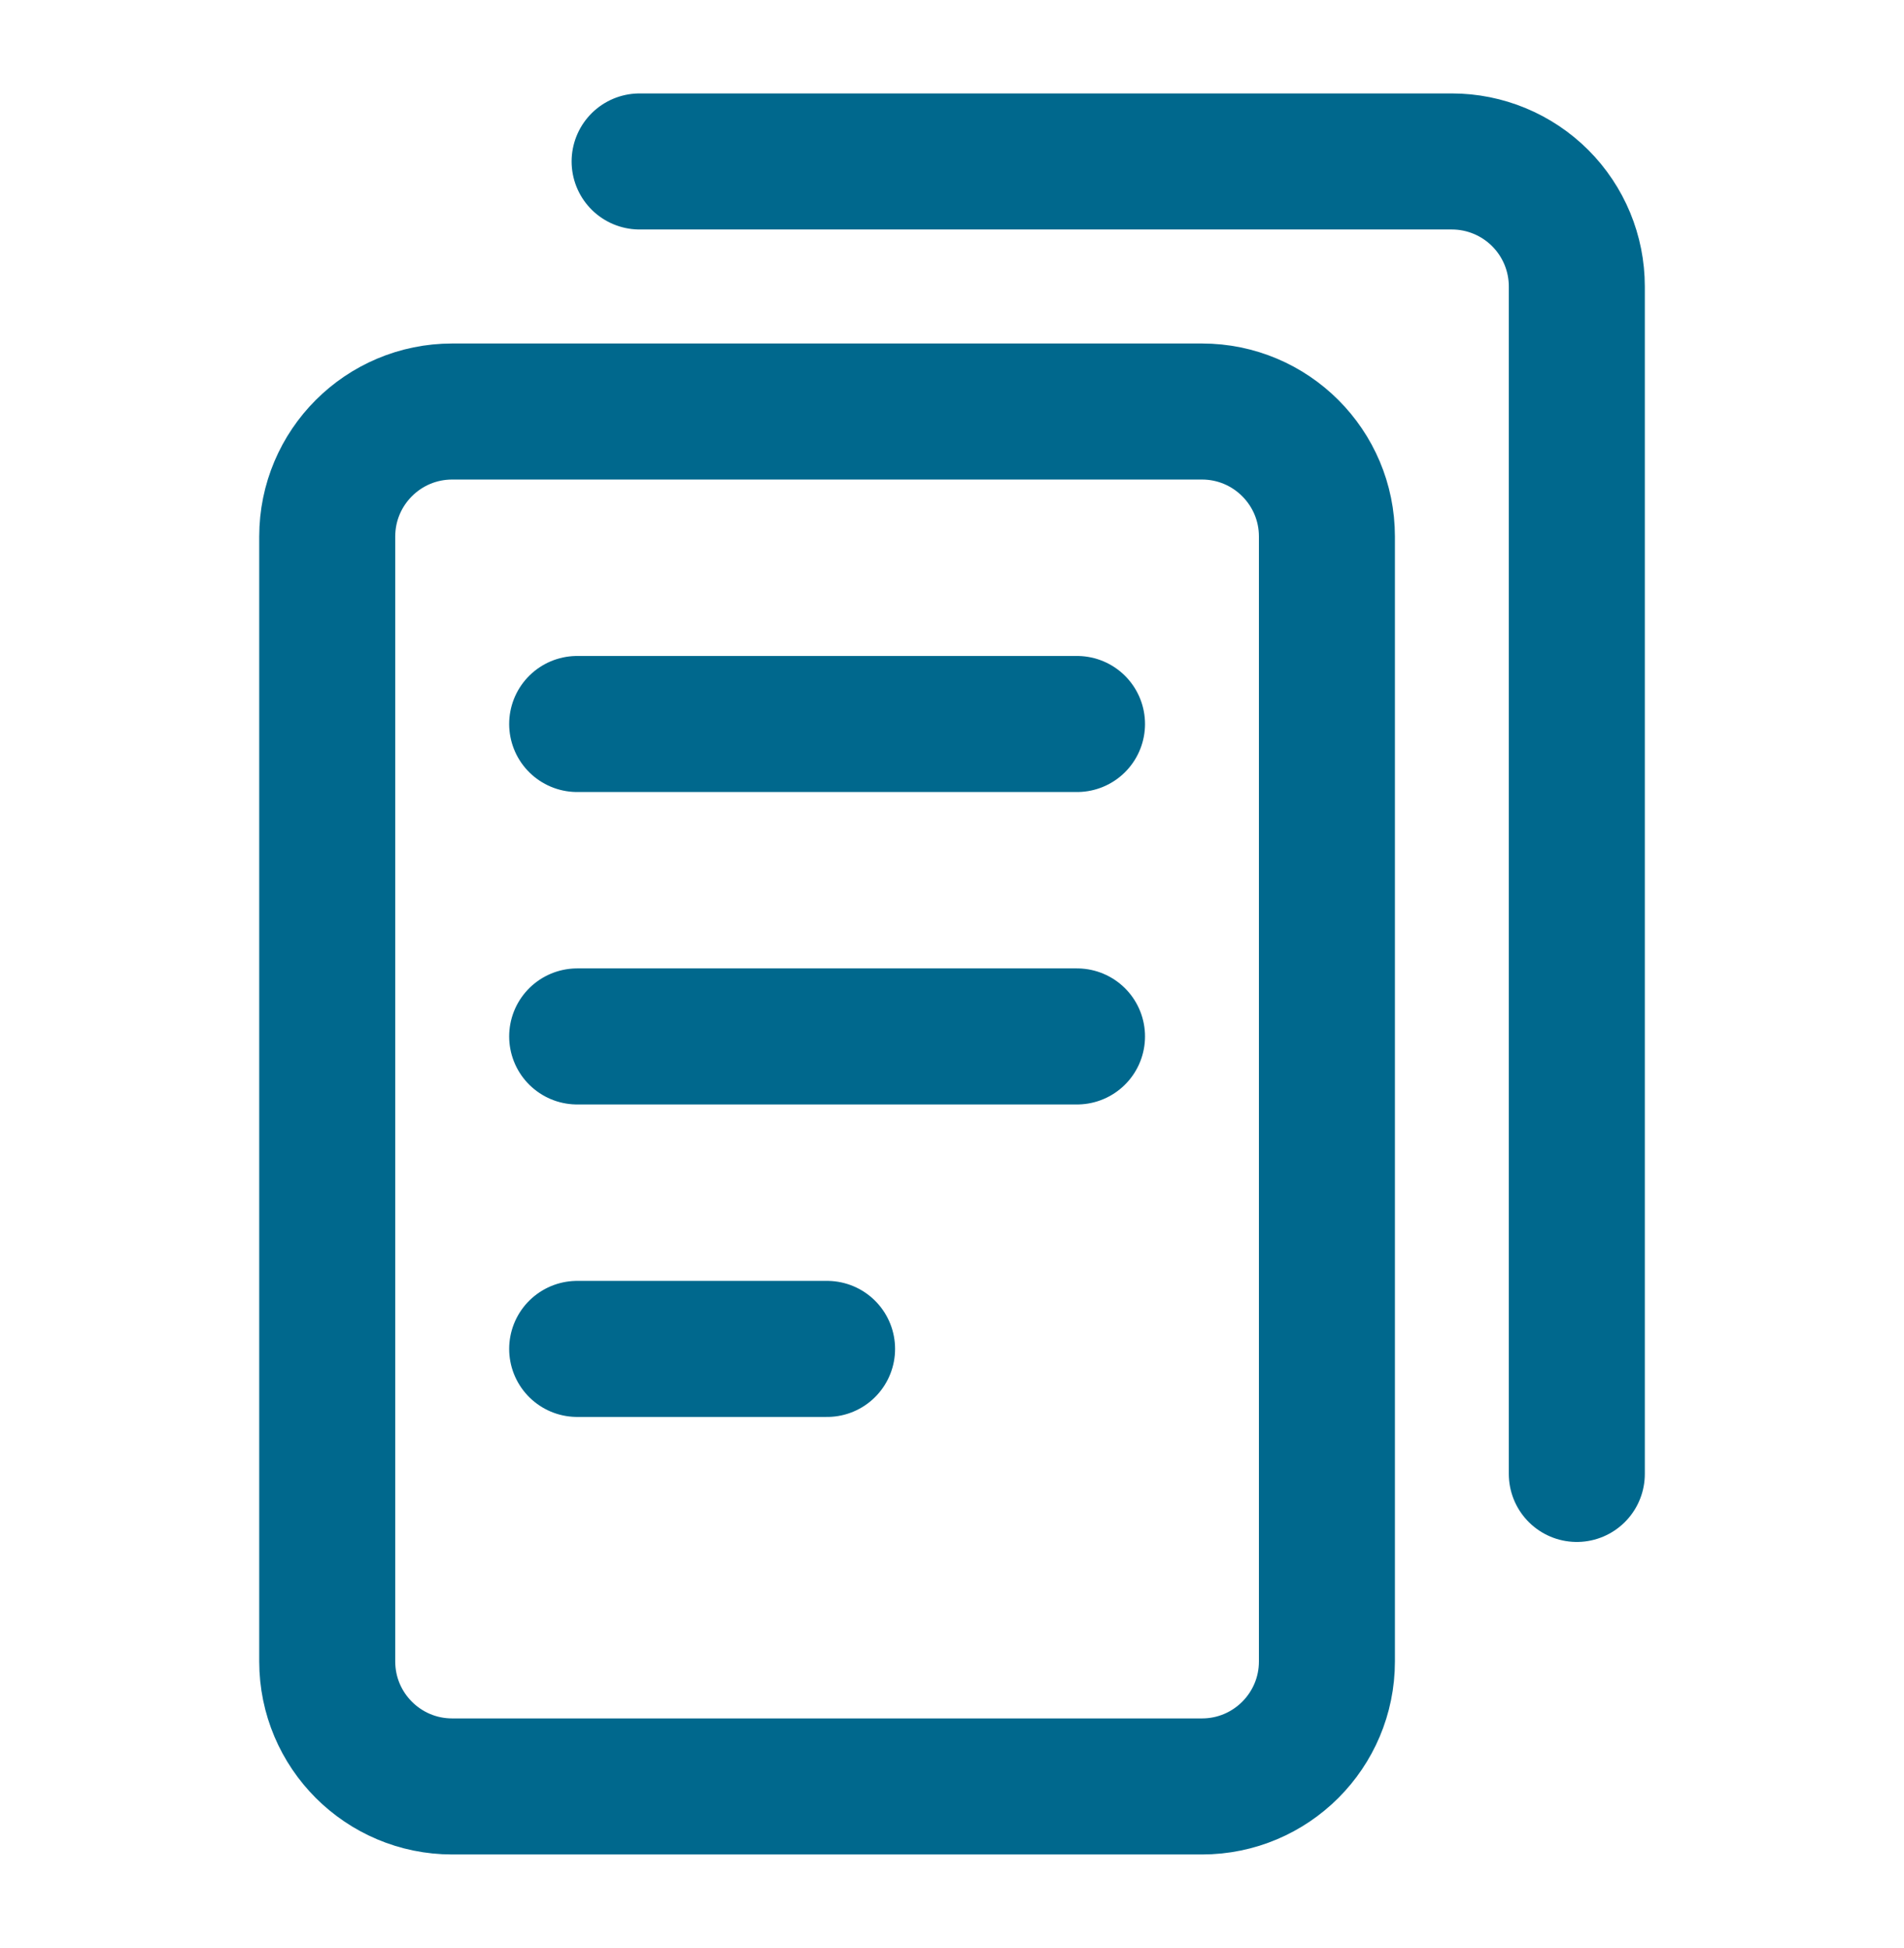
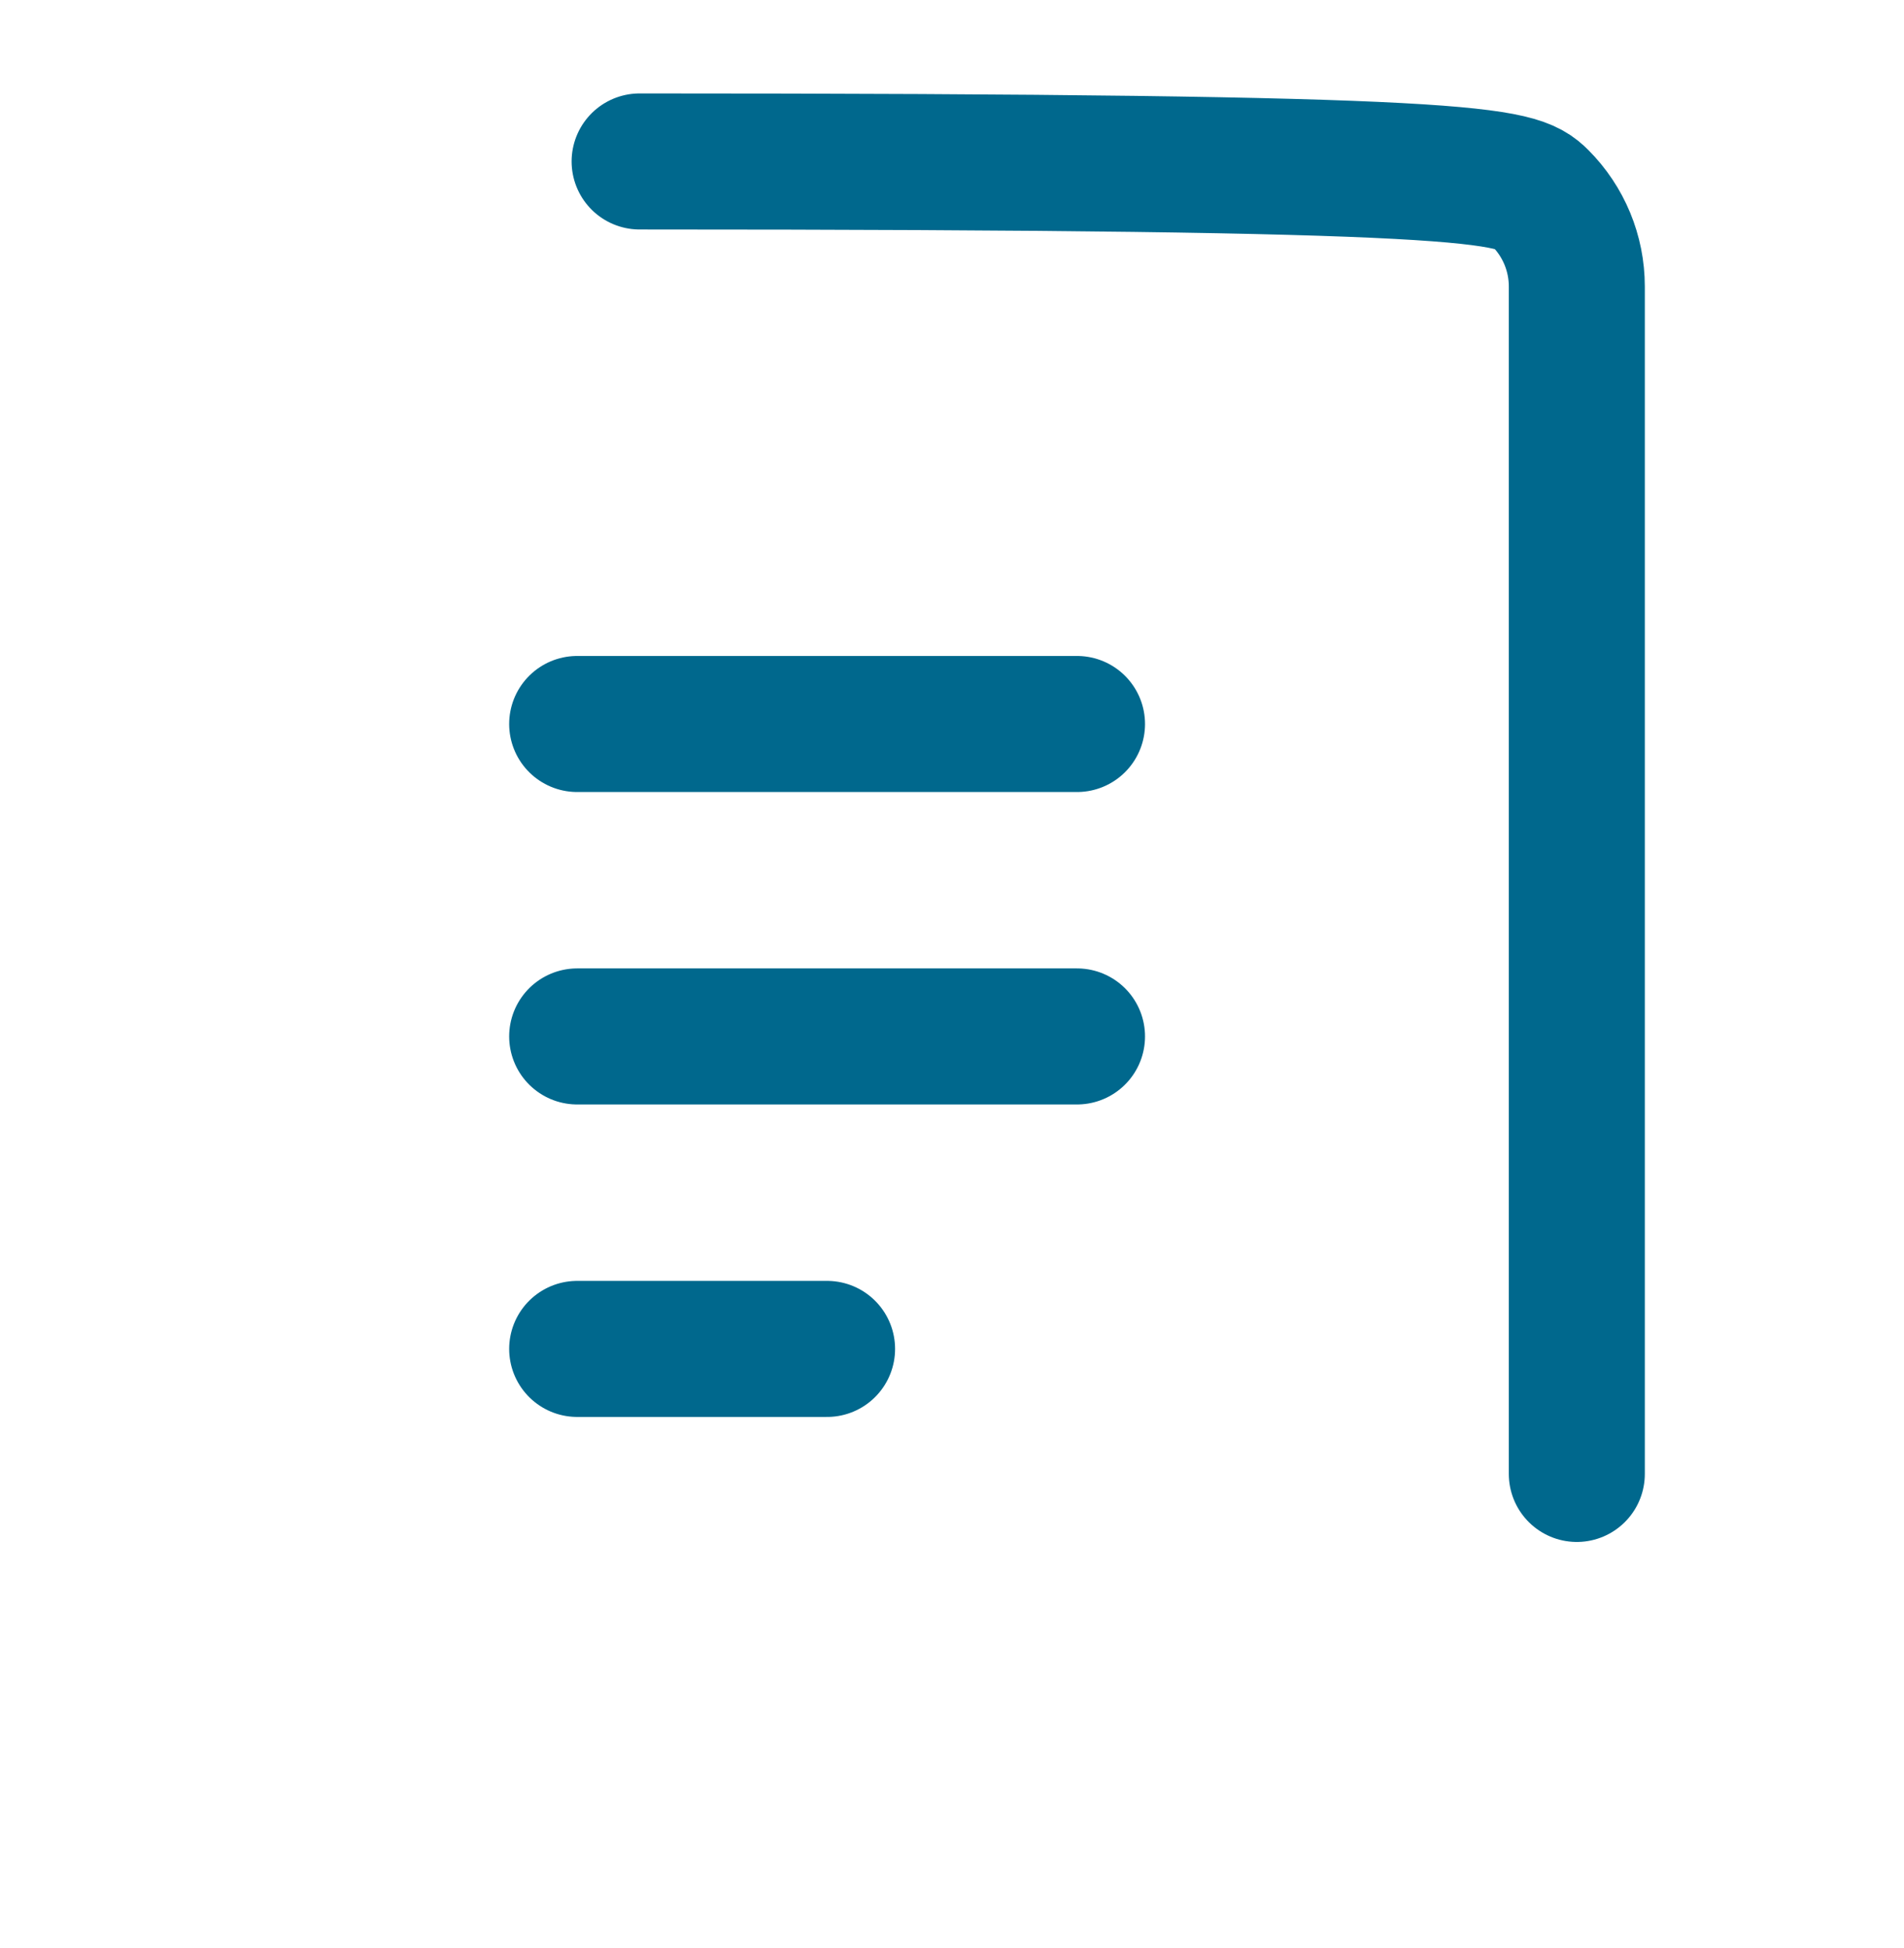
<svg xmlns="http://www.w3.org/2000/svg" width="44" height="45" viewBox="0 0 44 45" fill="none">
-   <path d="M27.776 9.507H10.45C8.855 9.507 7.562 10.8 7.562 12.395V38.383C7.562 39.978 8.855 41.271 10.45 41.271H27.776C29.371 41.271 30.664 39.978 30.664 38.383V12.395C30.664 10.8 29.371 9.507 27.776 9.507Z" stroke="#00688D" stroke-width="3.143" stroke-linecap="round" stroke-linejoin="round" />
  <path d="M13.338 16.726H24.889" stroke="#00688D" stroke-width="3.143" stroke-linecap="round" stroke-linejoin="round" />
  <path d="M13.338 23.944H24.889" stroke="#00688D" stroke-width="3.143" stroke-linecap="round" stroke-linejoin="round" />
  <path d="M13.338 31.163H19.113" stroke="#00688D" stroke-width="3.143" stroke-linecap="round" stroke-linejoin="round" />
-   <path d="M14.781 3.73H33.551C34.317 3.73 35.051 4.035 35.593 4.576C36.135 5.118 36.439 5.852 36.439 6.618V34.051" stroke="#00688D" stroke-width="3.143" stroke-linecap="round" stroke-linejoin="round" />
+   <path d="M14.781 3.73C34.317 3.73 35.051 4.035 35.593 4.576C36.135 5.118 36.439 5.852 36.439 6.618V34.051" stroke="#00688D" stroke-width="3.143" stroke-linecap="round" stroke-linejoin="round" />
</svg>